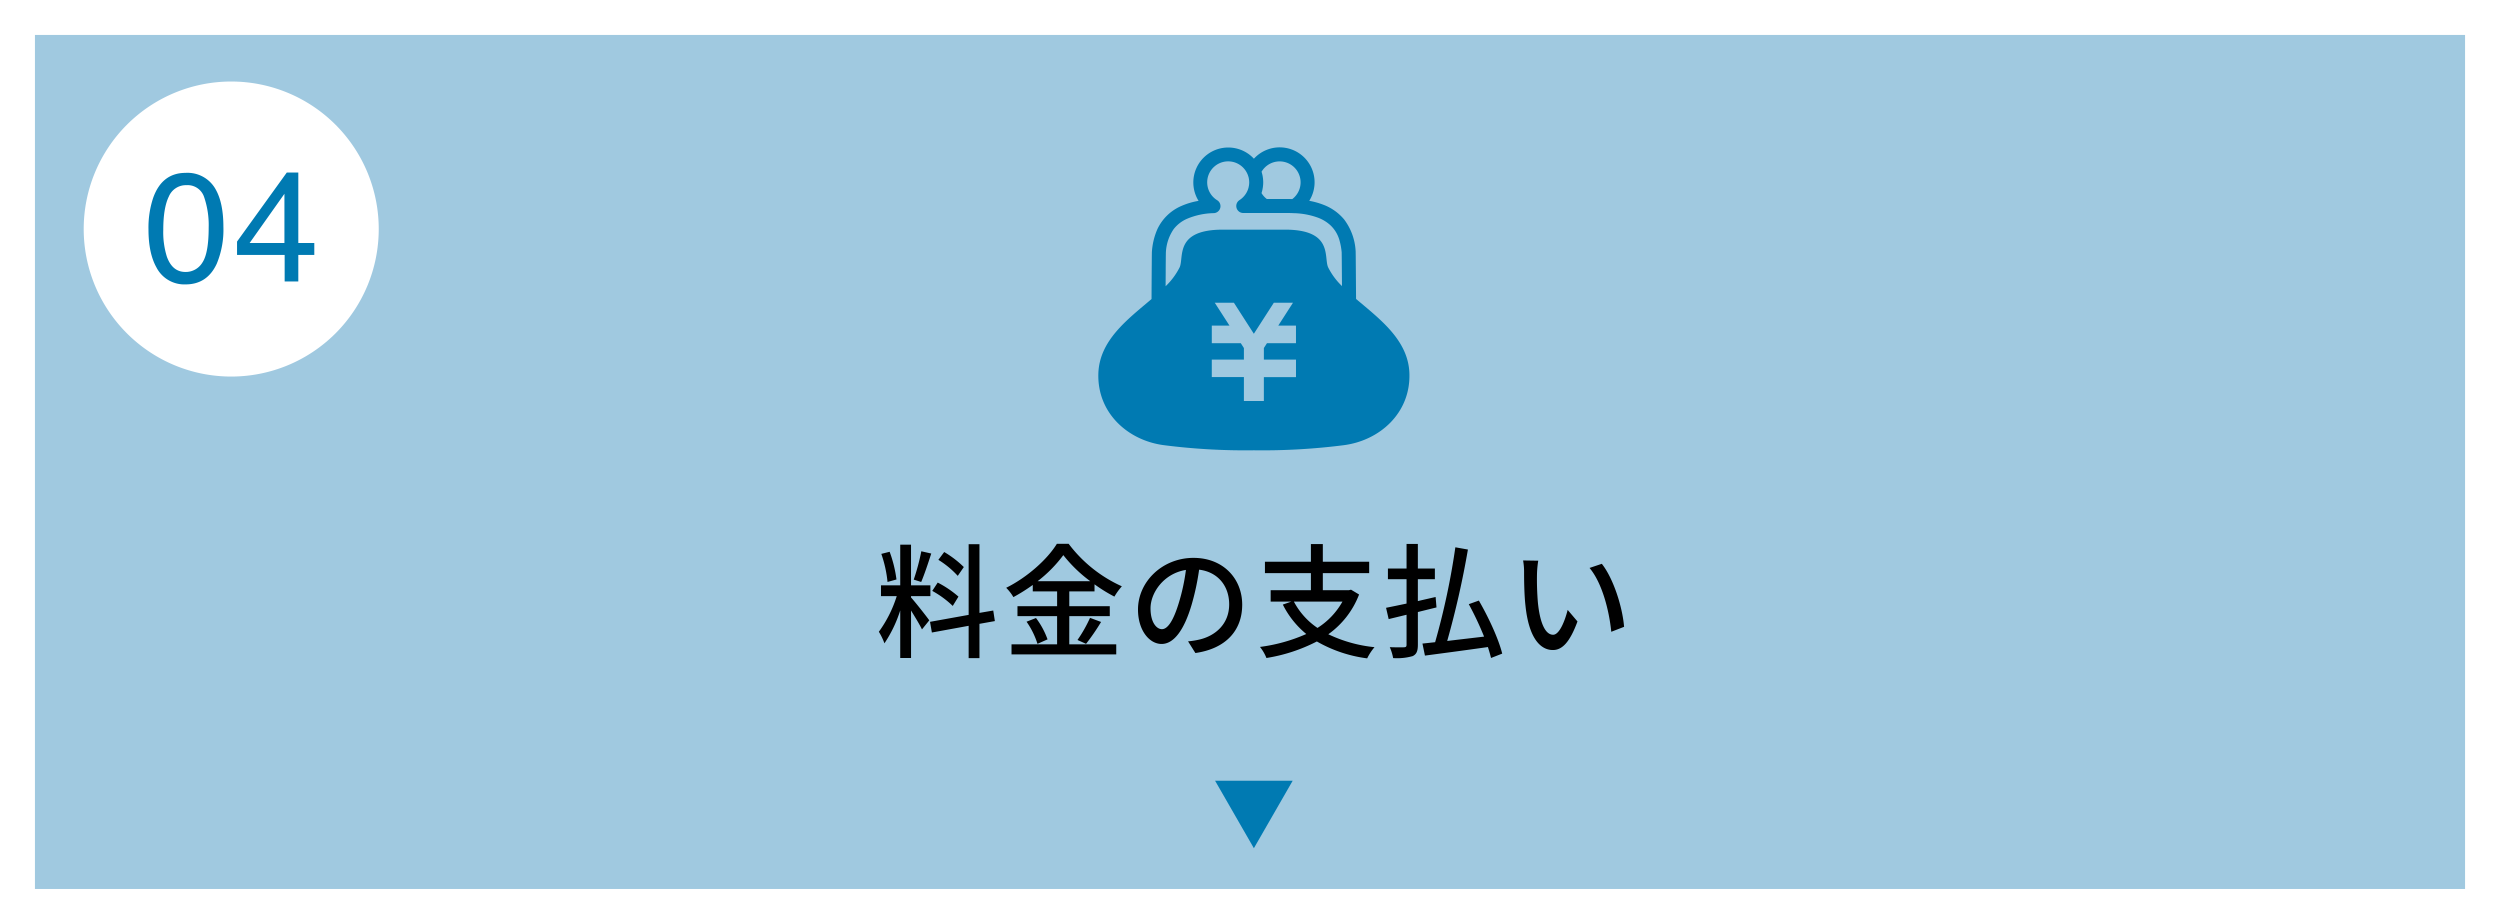
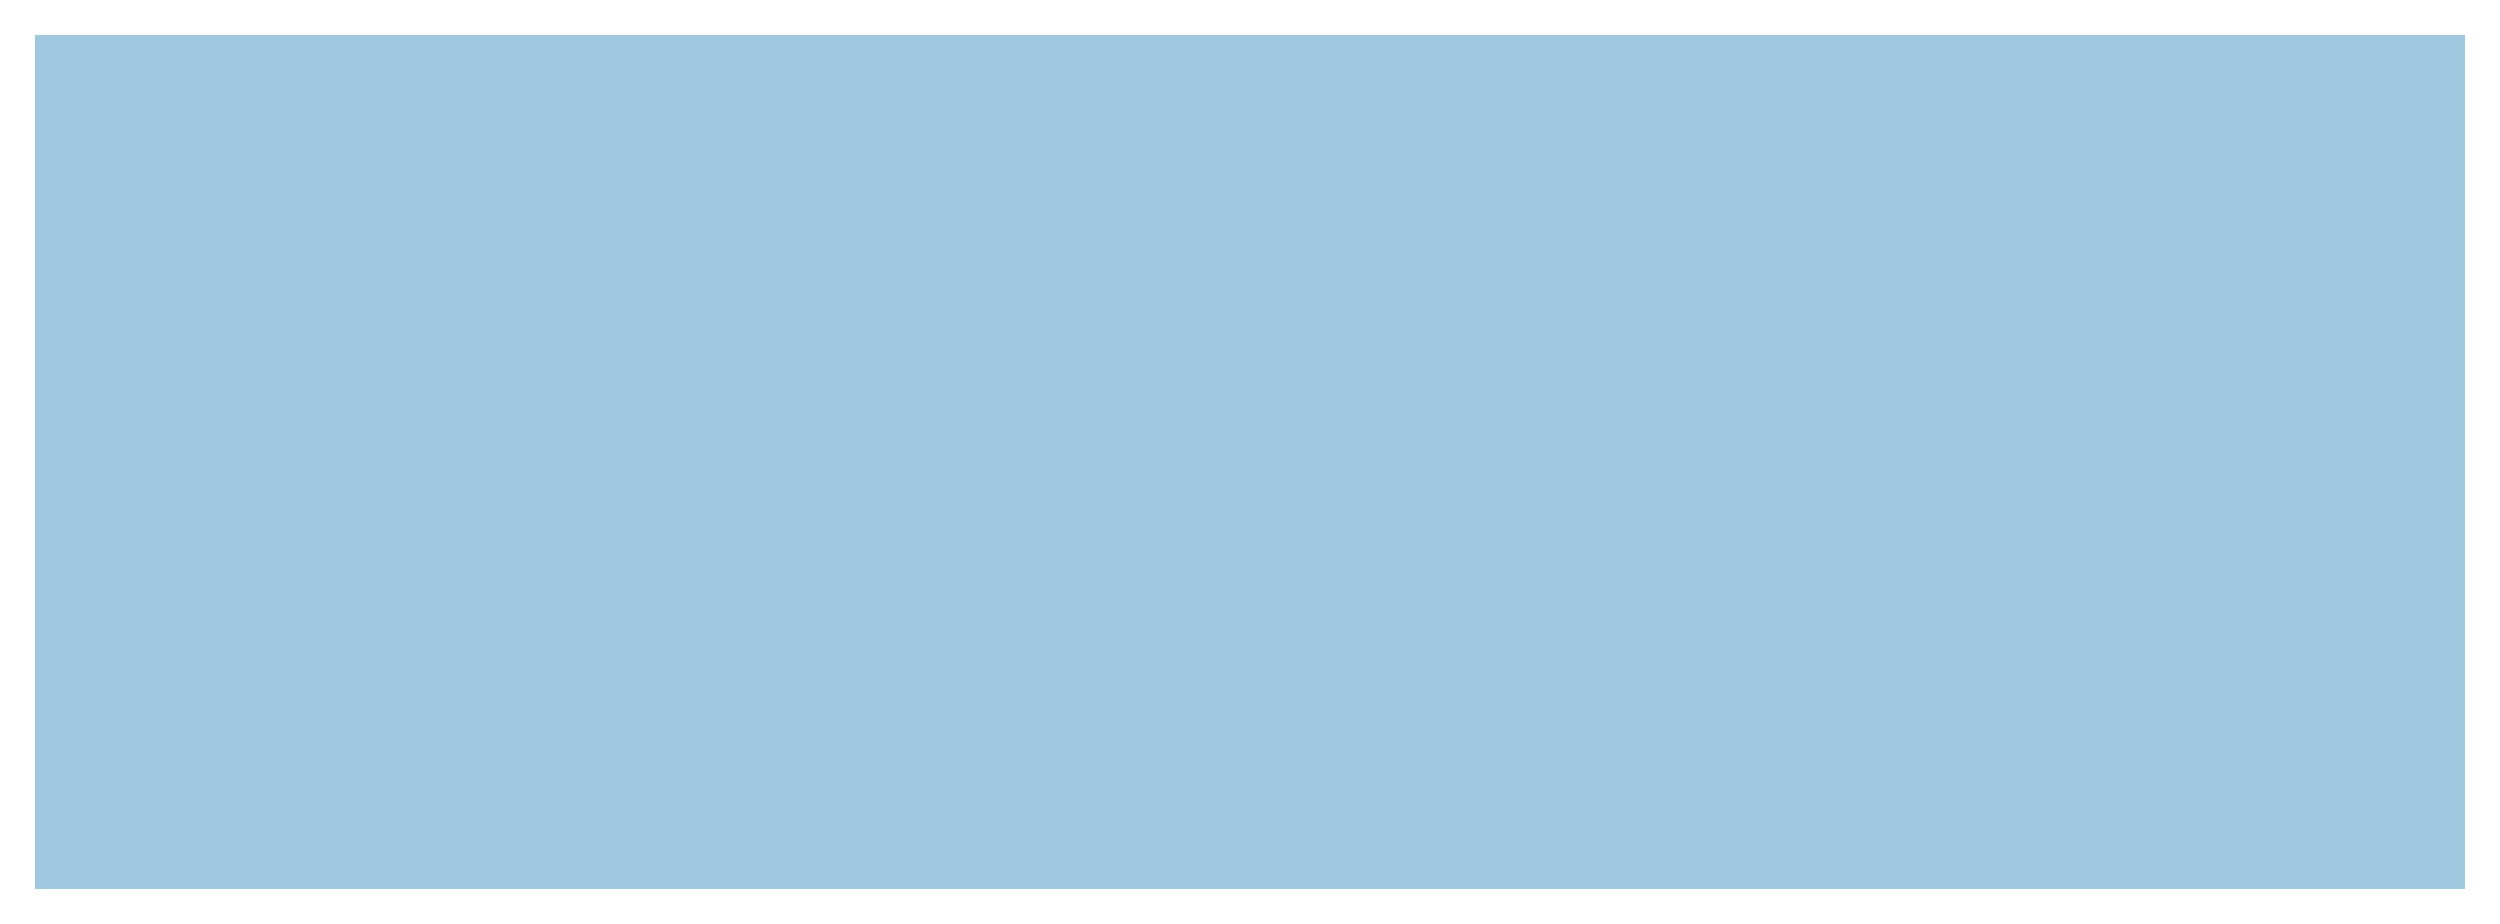
<svg xmlns="http://www.w3.org/2000/svg" width="644" height="238" viewBox="0 0 644 238">
  <defs>
    <filter id="パス_11019" x="0" y="0" width="644" height="238" filterUnits="userSpaceOnUse">
      <feOffset dy="3" input="SourceAlpha" />
      <feGaussianBlur stdDeviation="3" result="blur" />
      <feFlood flood-opacity="0.161" />
      <feComposite operator="in" in2="blur" />
      <feComposite in="SourceGraphic" />
    </filter>
  </defs>
  <g id="グループ_13457" data-name="グループ 13457" transform="translate(-5483 3524)">
    <g transform="matrix(1, 0, 0, 1, 5483, -3524)" filter="url(#パス_11019)">
      <path id="パス_11019-2" data-name="パス 11019" d="M0,0H626V220H0Z" transform="translate(9 6)" fill="#a0c9e0" />
    </g>
-     <path id="パス_11020" data-name="パス 11020" d="M-74.72-20.928A25.813,25.813,0,0,0-79.776-24.8l-1.5,2.016a23.16,23.16,0,0,1,4.992,4.128ZM-76.1-13.312a26.76,26.76,0,0,0-5.344-3.616l-1.408,2.144a24.525,24.525,0,0,1,5.28,3.872Zm-9.568-11.68a56.624,56.624,0,0,1-1.952,7.3l1.92.608c.8-1.856,1.792-4.832,2.592-7.328Zm-6.4,7.264a32.637,32.637,0,0,0-1.76-7.136l-2.144.544a31.2,31.2,0,0,1,1.6,7.232Zm3.744,4.288h4.992v-2.784H-88.32V-26.688H-91.1v10.464h-4.96v2.784H-92a31.621,31.621,0,0,1-4.608,9.184,15.916,15.916,0,0,1,1.44,2.976A33.238,33.238,0,0,0-91.1-9.76V2.5h2.784V-9.728c1.056,1.7,2.272,3.712,2.816,4.864L-83.616-7.2c-.672-.96-3.744-4.864-4.7-5.888Zm21.6,6.432-.416-2.72-3.552.608v-17.7h-2.784V-8.608l-9.952,1.792.48,2.752,9.472-1.728v8.32h2.784V-6.3ZM-55.712-17.28A34.277,34.277,0,0,0-49.088-24a35.8,35.8,0,0,0,6.944,6.72Zm8.16,8.992H-37.12v-2.56H-47.552v-3.808h6.5V-16.48a40.4,40.4,0,0,0,5.12,3.168,16.939,16.939,0,0,1,1.92-2.656,35.231,35.231,0,0,1-13.7-10.944h-3.04c-2.4,3.936-7.616,8.64-13.056,11.328a11.532,11.532,0,0,1,1.856,2.4A44.991,44.991,0,0,0-56.96-16.32v1.664h6.272v3.808H-60.9v2.56h10.208v7.264H-62.432V1.568h26.976V-1.024h-12.1ZM-58.56-6.848a20.843,20.843,0,0,1,2.816,5.7L-53.152-2.3a20.831,20.831,0,0,0-2.976-5.5Zm15.328,5.7A56.786,56.786,0,0,0-39.36-6.784L-42.208-7.84a35.4,35.4,0,0,1-3.232,5.7Zm40.224-10.08c0-6.688-4.864-12.064-12.544-12.064-8.032,0-14.3,6.144-14.3,13.312,0,5.344,2.912,8.864,6.08,8.864s5.824-3.616,7.744-10.144a63.72,63.72,0,0,0,1.92-8.992c4.928.608,7.744,4.288,7.744,8.928,0,5.152-3.648,8.16-7.744,9.088a19.777,19.777,0,0,1-2.848.448l1.888,3.008C-7.3.1-3.008-4.512-3.008-11.232Zm-23.616.928c0-3.968,3.36-8.96,9.12-9.888a50.946,50.946,0,0,1-1.76,8.256c-1.472,4.928-2.976,7.008-4.416,7.008C-25.056-4.928-26.624-6.624-26.624-10.3Zm49.44-1.728a18.936,18.936,0,0,1-6.432,6.784,18.678,18.678,0,0,1-6.08-6.784ZM25.024-15.1l-.512.128H17.76V-19.36H29.7V-22.3H17.76v-4.544H14.688V-22.3H2.848v2.944h11.84v4.384H4.32v2.944H9.664l-2.208.768A23.162,23.162,0,0,0,13.5-3.68,42.956,42.956,0,0,1,1.568-.352,10.842,10.842,0,0,1,3.232,2.5,43.069,43.069,0,0,0,16.224-1.76a34.769,34.769,0,0,0,12.96,4.352,13.958,13.958,0,0,1,1.888-2.88,35.715,35.715,0,0,1-11.9-3.328A22.38,22.38,0,0,0,27.1-13.856ZM47.04-10.528l-.224-2.688c-1.536.352-3.072.7-4.576,1.056v-5.632h4.384v-2.752H42.24V-26.88H39.328v6.336h-4.8v2.752h4.8v6.272c-1.984.416-3.808.8-5.28,1.088L34.72-7.52l4.608-1.12V-.96c0,.544-.16.672-.64.7s-2.08.032-3.68-.032a12.324,12.324,0,0,1,.864,2.816A14.764,14.764,0,0,0,40.9,2.016c.992-.48,1.344-1.28,1.344-2.976V-9.344Zm16.928,11.9c-.9-3.68-3.488-9.312-6.016-13.664l-2.592.928A79.882,79.882,0,0,1,59.3-3.008c-3.264.384-6.56.768-9.5,1.12A228.532,228.532,0,0,0,55.136-25.44L51.9-26.016A184.776,184.776,0,0,1,46.688-1.568c-1.184.128-2.3.256-3.264.352l.64,3.1C48.352,1.312,54.464.512,60.288-.32c.32,1.024.608,1.984.8,2.816Zm9.28-23.936-3.9-.064a16.372,16.372,0,0,1,.256,3.008c0,1.92.032,5.76.352,8.576C70.816-2.624,73.792.448,77.024.448c2.336,0,4.32-1.888,6.336-7.36L80.832-9.888c-.736,2.912-2.144,6.4-3.744,6.4-2.144,0-3.456-3.392-3.936-8.416a71.644,71.644,0,0,1-.224-7.2A26.194,26.194,0,0,1,73.248-22.56Zm16.384.8L86.464-20.7c3.232,3.84,5.056,10.944,5.6,16.448l3.3-1.28C94.944-10.72,92.576-18.048,89.632-21.76Z" transform="translate(5806 -3357)" />
-     <path id="パス_11024" data-name="パス 11024" d="M10,0,20,17.391H0Z" transform="translate(5816 -3305.5) rotate(180)" fill="#007ab2" />
    <g id="がま口財布のアイコン_円_" data-name="がま口財布のアイコン　（円）" transform="translate(5765.927 -3486.025)">
-       <path id="パス_8804" data-name="パス 8804" d="M66.4,45.812c-.015-1.742-.029-3.772-.044-5.67-.01-1.671-.022-3.233-.034-4.408,0-.587-.01-1.076-.015-1.436,0-.179-.007-.323-.007-.438L66.3,33.71c0-.049,0-.073-.01-.186v0a14.848,14.848,0,0,0-2.974-8.2,12.879,12.879,0,0,0-5.344-3.777,19.882,19.882,0,0,0-3.63-1.013A8.993,8.993,0,0,0,40.084,9.691,9,9,0,0,0,25.829,20.546a18.89,18.89,0,0,0-4.483,1.34,12.083,12.083,0,0,0-6.149,6,17.42,17.42,0,0,0-1.38,5.635v0c-.01.127-.007.147-.015.21-.01.4-.022,1.553-.034,3.15-.02,2.387-.039,5.679-.051,8.385,0,.2,0,.382,0,.572C7.609,51.037.259,56.442.012,65.077-.277,75.247,7.695,82.345,17.036,83.5a164.352,164.352,0,0,0,23.043,1.3,164.3,164.3,0,0,0,23.038-1.3c9.341-1.159,17.312-8.257,17.026-18.428C79.9,56.423,72.512,51.017,66.4,45.812ZM62.7,33.9v0l0,0ZM42.222,17.909c.059-.242.1-.47.137-.685v-.007l.012-.066c.012-.093.029-.181.039-.274V16.87a8.621,8.621,0,0,0,.071-1.074c0-.318-.02-.631-.049-.939h0l0-.044-.024-.157c-.032-.24-.064-.474-.115-.707v-.01l-.01-.056-.032-.113c-.059-.242-.117-.484-.191-.714l0,0,0-.02a5.4,5.4,0,1,1,7.905,7.054c-.36-.01-.721-.02-1.093-.02H43.413a5.332,5.332,0,0,1-1.372-1.531c.022-.073.049-.142.073-.22,0-.015.007-.024.01-.039.032-.113.061-.225.09-.343a.25.25,0,0,1,.012-.039Zm8.7,35.676V57.21H43.45l-.8,1.243v2.994h8.275v4.5H42.647V72.1H37.506V65.942H29.234v-4.5h8.272V58.463l-.8-1.252h-7.47V52.685h4.559L30,46.791h4.933l5.137,7.993,5.144-7.993h4.933l-3.789,5.895h4.559ZM59.209,37.68c-1.181-2.556,1.414-9.718-11.1-9.718H32.047c-12.516,0-9.918,7.162-11.1,9.718a17.691,17.691,0,0,1-3.61,4.86c.007-1.223.015-2.465.024-3.615,0-1.394.017-2.651.024-3.581,0-.462.01-.844.015-1.115,0-.137,0-.24.007-.313l0-.059A11.554,11.554,0,0,1,19.4,27.845a8.853,8.853,0,0,1,3.459-2.681,18.514,18.514,0,0,1,6.888-1.453,1.8,1.8,0,0,0,.871-3.331,5.407,5.407,0,1,1,7.8-6.753l.02.032c.015.044.027.083.044.122a5.859,5.859,0,0,1,.274.876l0,.024.007.027c0,.012,0,.032.007.049a5.368,5.368,0,0,1,.105,1.04,5.89,5.89,0,0,1-.042.626l-.039.24,0-.01c-.024.152-.051.284-.078.406l0,.01-.064.23c-.034.117-.073.24-.12.367l-.1.254a5.462,5.462,0,0,1-2.064,2.431l-.015.015a1.5,1.5,0,0,0-.186.142c-.032.029-.066.054-.1.083a1.709,1.709,0,0,0-.122.142c-.034.044-.071.083-.1.122s-.054.1-.083.152-.059.1-.081.152a1.211,1.211,0,0,0-.049.152,1.4,1.4,0,0,0-.056.183,1.081,1.081,0,0,0-.017.13,1.819,1.819,0,0,0-.024.23l0,.02c0,.034.01.073.012.113a1.693,1.693,0,0,0,.024.22c.01.054.027.108.042.161a1.626,1.626,0,0,0,.056.176,1.456,1.456,0,0,0,.088.176c.022.039.037.083.061.122a.06.06,0,0,1,.015.02,1.856,1.856,0,0,0,.122.152c.034.044.066.088.1.127s.078.064.12.1a1.4,1.4,0,0,0,.149.122c.042.029.088.051.132.078s.113.064.169.088.105.034.159.054.115.039.176.054c.044.01.09.01.139.017a2,2,0,0,0,.215.022h11.54c.521,0,1.027.02,1.531.044A19.473,19.473,0,0,1,56.644,24.9a9.8,9.8,0,0,1,3.177,1.957,8.392,8.392,0,0,1,2.228,3.591,16.4,16.4,0,0,1,.648,3.415c0,.029,0,.117,0,.25.022,1.13.046,4.828.073,8.385A17.567,17.567,0,0,1,59.209,37.68Z" transform="translate(-0.004 -6.78)" fill="#007ab2" />
-     </g>
-     <path id="パス_11021" data-name="パス 11021" d="M38,0A38,38,0,1,1,0,38,38,38,0,0,1,38,0Z" transform="translate(5504.563 -3503)" fill="#fff" />
-     <path id="パス_11022" data-name="パス 11022" d="M10.82-27.969A8.264,8.264,0,0,1,18.672-23.5q1.875,3.457,1.875,9.473a22.81,22.81,0,0,1-1.7,9.434Q16.387.762,10.8.762A8.058,8.058,0,0,1,3.3-3.613Q1.25-7.266,1.25-13.418A24.225,24.225,0,0,1,2.48-21.6Q4.785-27.969,10.82-27.969ZM10.781-2.441a5,5,0,0,0,4.355-2.422q1.621-2.422,1.621-9.023a22.294,22.294,0,0,0-1.172-7.842A4.459,4.459,0,0,0,11.035-24.8a4.757,4.757,0,0,0-4.541,2.92q-1.436,2.92-1.436,8.6a21.128,21.128,0,0,0,.918,6.875Q7.383-2.441,10.781-2.441ZM36.269-9.9V-22.578L27.3-9.9ZM36.327,0V-6.836H24.062v-3.437L36.874-28.047h2.969V-9.9h4.121v3.066H39.843V0Z" transform="translate(5520 -3451.5)" fill="#007ab2" />
+       </g>
  </g>
</svg>